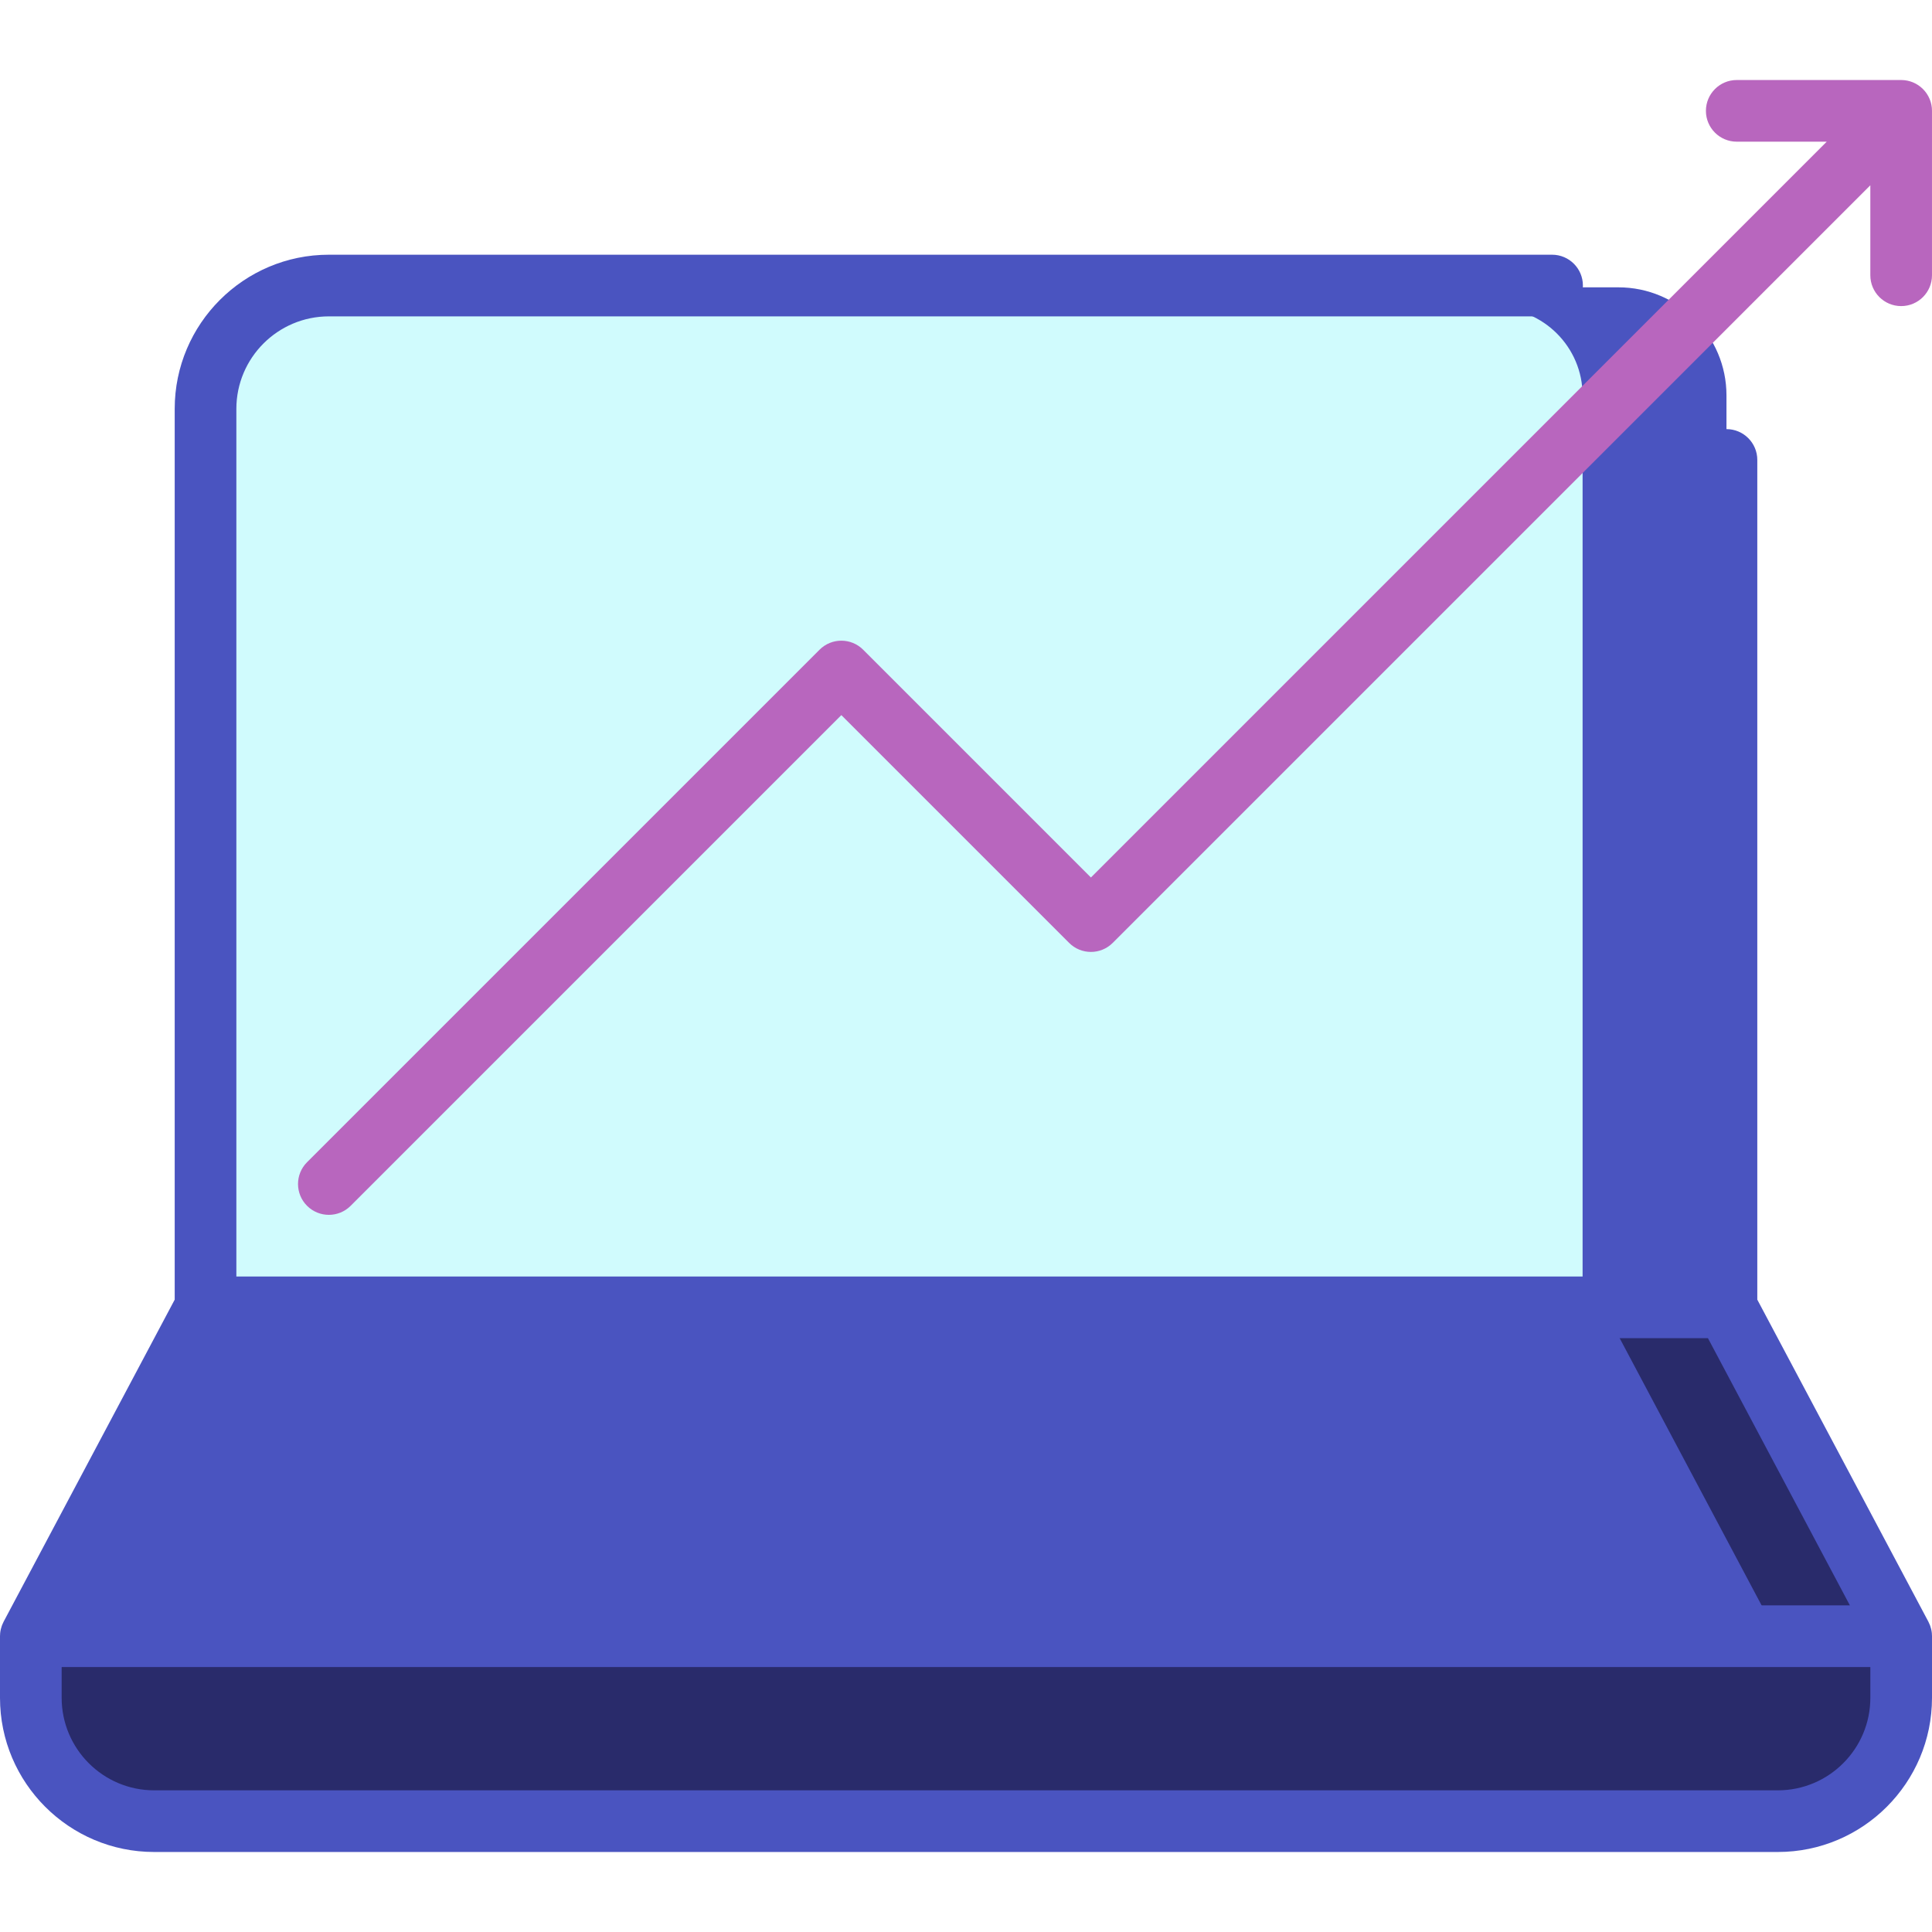
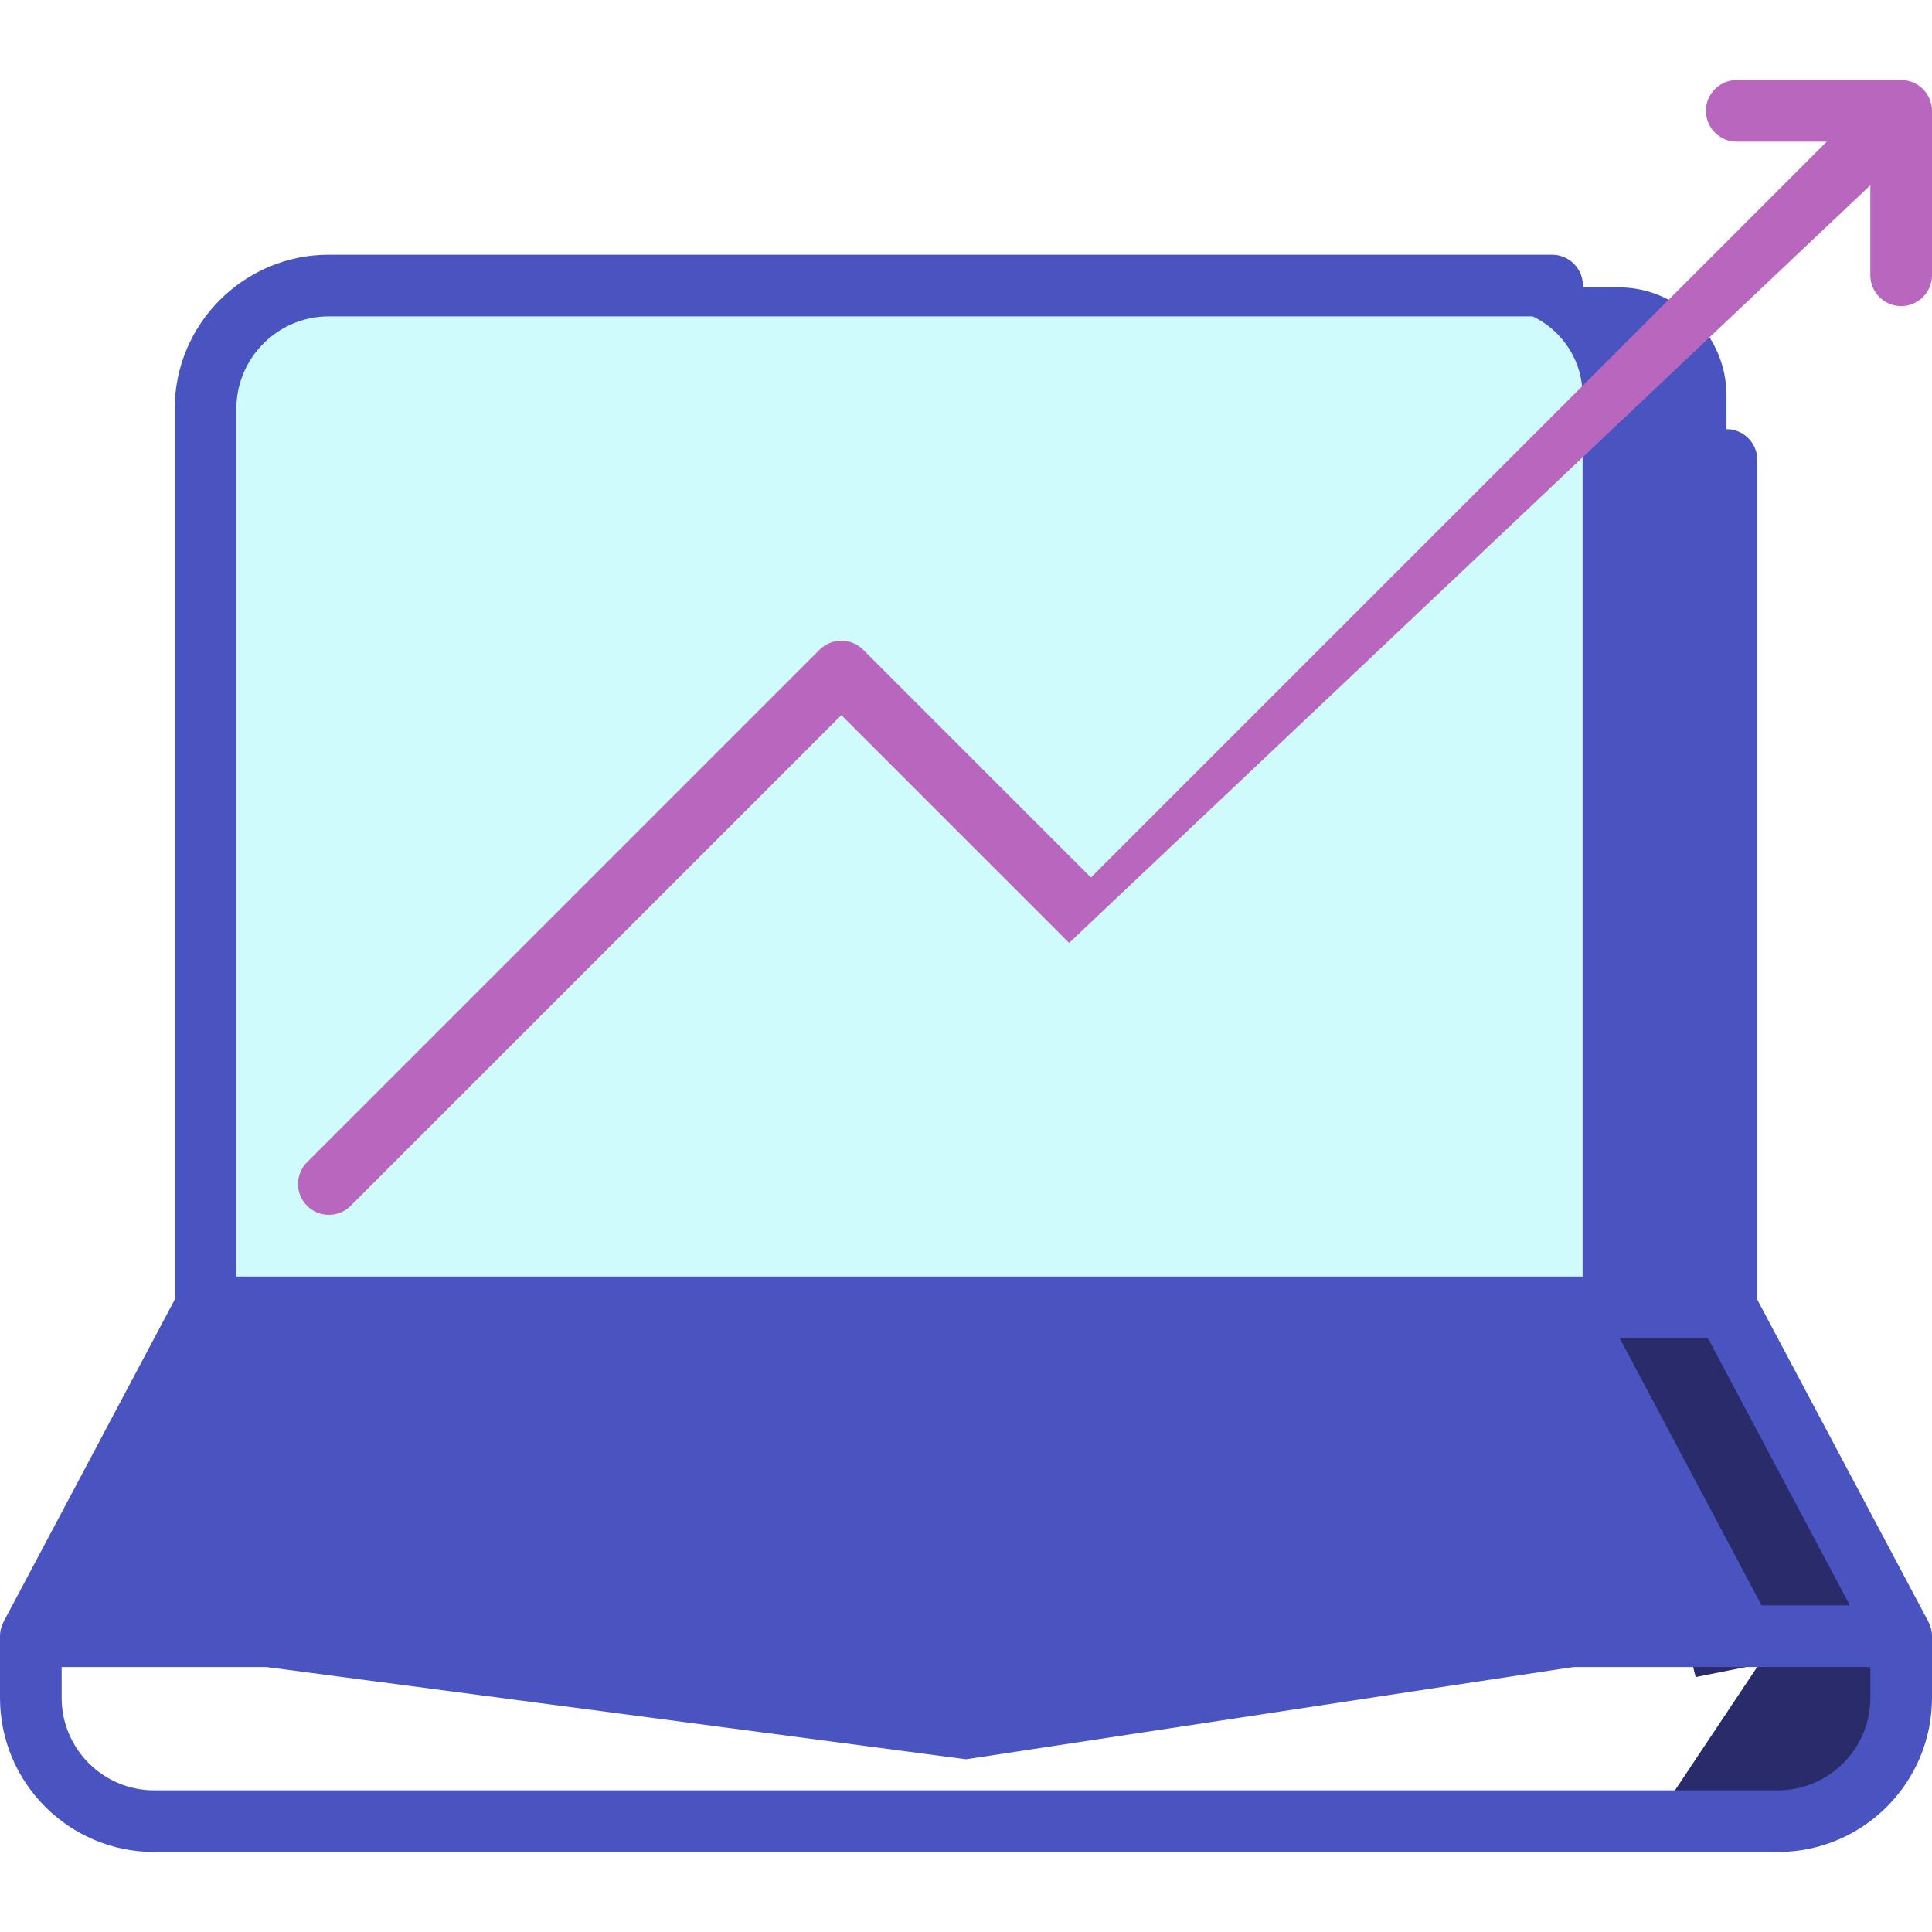
<svg xmlns="http://www.w3.org/2000/svg" height="64px" width="64px" id="Layer_1" viewBox="0 0 512 512" xml:space="preserve" fill="#4A54C0">
  <g id="SVGRepo_bgCarrier" stroke-width="0" />
  <g id="SVGRepo_tracerCarrier" stroke-linecap="round" stroke-linejoin="round" />
  <g id="SVGRepo_iconCarrier">
    <path style="fill:#4A54C0;" d="M428.903,76.147h-32.681l23.182,284.411h38.128V104.787 C457.532,89.002,444.688,76.147,428.903,76.147z" />
    <path style="fill:#D0FBFD;" d="M419.404,104.787c0-12.789-10.403-23.193-23.182-23.193v-5.447H126.671v5.447 c-0.15,0-0.296,0.02-0.446,0.023l0.446-5.47H84.186c-15.785,0-28.628,12.854-28.628,28.639v255.771h47.932h315.915v-255.77H419.404z " />
    <polygon style="fill:#292B6B;" points="457.532,346.396 503.83,433.545 449.362,444.439 424.851,346.396 " />
    <polygon style="fill:#4A54C0;" points="471.149,433.545 424.851,346.396 54.468,346.396 8.17,433.545 256,466.226 " />
    <path style="fill:#292B6B;" d="M471.149,433.545l-32.681,49.021h32.681c17.974,0,32.681-14.706,32.681-32.681v-16.34H471.149z" />
-     <path style="fill:#292B6B;" d="M40.851,433.545H8.17v16.34c0,17.974,14.706,32.681,32.681,32.681h32.681h364.936 c17.974,0,32.681-14.706,32.681-32.681v-16.34H40.851z" />
    <path d="M280.584,392.754h-49.021c-4.512,0-8.17,3.658-8.17,8.17c0,4.512,3.658,8.17,8.17,8.17h49.021c4.512,0,8.17-3.658,8.17-8.17 C288.754,396.412,285.096,392.754,280.584,392.754z" />
    <path d="M511.959,432.787c0-0.002,0-0.003,0-0.005c-0.033-0.326-0.089-0.645-0.159-0.959c-0.016-0.073-0.037-0.144-0.056-0.216 c-0.063-0.249-0.136-0.495-0.222-0.734c-0.027-0.076-0.053-0.151-0.083-0.227c-0.109-0.281-0.231-0.555-0.369-0.819 c-0.01-0.017-0.015-0.037-0.025-0.056l-0.018-0.035c-0.008-0.014-0.015-0.029-0.024-0.044l-45.3-85.272V121.89 c0-4.512-3.658-8.17-8.17-8.17c-4.512,0-8.17,3.658-8.17,8.17v216.395H62.638V108.353c0-13.516,10.995-24.511,24.511-24.511h324.166 c4.512,0,8.17-3.658,8.17-8.17s-3.658-8.17-8.17-8.17H87.149c-22.526,0-40.851,18.325-40.851,40.851V344.42L0.997,429.693 c-0.008,0.014-0.015,0.029-0.023,0.044l-0.019,0.035c-0.01,0.017-0.015,0.037-0.025,0.056c-0.138,0.265-0.26,0.539-0.369,0.82 c-0.029,0.074-0.056,0.149-0.082,0.224c-0.086,0.241-0.159,0.486-0.222,0.736c-0.019,0.072-0.039,0.143-0.054,0.215 c-0.07,0.314-0.126,0.632-0.159,0.959c0,0.002,0,0.003,0,0.005C0.014,433.056,0,433.328,0,433.605v16.34 c0,22.526,18.325,40.851,40.851,40.851h430.298c22.526,0,40.851-18.325,40.851-40.851v-16.34 C512,433.328,511.986,433.056,511.959,432.787z M59.379,354.626H452.62l37.617,70.809H21.762L59.379,354.626z M471.149,474.456 H40.851c-13.516,0-24.511-10.995-24.511-24.511v-8.17h479.32v8.17C495.66,463.461,484.665,474.456,471.149,474.456z" />
-     <path style="fill:#B866BE;" d="M460.254,37.546h23.85L289.107,232.544l-60.363-60.363c-3.191-3.191-8.364-3.191-11.554,0 L81.372,307.998c-3.191,3.191-3.191,8.364,0,11.555c1.595,1.595,3.686,2.393,5.777,2.393s4.182-0.797,5.777-2.393l130.04-130.04 l60.363,60.363c3.191,3.191,8.364,3.191,11.554,0L495.658,49.1v23.849c0,4.512,3.658,8.17,8.17,8.17s8.17-3.658,8.17-8.17V29.378 c0-0.27-0.014-0.541-0.04-0.81c-0.011-0.115-0.034-0.229-0.049-0.343c-0.022-0.149-0.039-0.298-0.069-0.448 c-0.026-0.133-0.063-0.261-0.096-0.392c-0.032-0.127-0.06-0.256-0.098-0.382c-0.039-0.129-0.087-0.253-0.132-0.378 c-0.045-0.126-0.086-0.253-0.138-0.377c-0.049-0.118-0.107-0.231-0.16-0.345c-0.06-0.126-0.115-0.254-0.182-0.378 c-0.06-0.111-0.127-0.218-0.193-0.327c-0.072-0.12-0.139-0.242-0.218-0.358c-0.082-0.122-0.172-0.236-0.259-0.353 c-0.072-0.096-0.138-0.195-0.216-0.288c-0.342-0.417-0.724-0.8-1.142-1.142c-0.09-0.075-0.187-0.139-0.28-0.209 c-0.12-0.09-0.237-0.183-0.362-0.266c-0.113-0.075-0.23-0.141-0.346-0.21c-0.113-0.068-0.223-0.138-0.341-0.202 c-0.118-0.063-0.239-0.117-0.358-0.173c-0.122-0.058-0.241-0.118-0.366-0.17c-0.117-0.048-0.235-0.087-0.353-0.13 c-0.133-0.048-0.265-0.099-0.402-0.141c-0.117-0.035-0.235-0.061-0.353-0.09c-0.141-0.036-0.279-0.075-0.422-0.103 c-0.133-0.026-0.267-0.041-0.4-0.061c-0.131-0.019-0.258-0.044-0.391-0.057c-0.235-0.023-0.471-0.033-0.706-0.036 c-0.033,0-0.064-0.005-0.097-0.005h-43.574c-4.512,0-8.17,3.658-8.17,8.17C452.084,33.888,455.742,37.546,460.254,37.546z" />
+     <path style="fill:#B866BE;" d="M460.254,37.546h23.85L289.107,232.544l-60.363-60.363c-3.191-3.191-8.364-3.191-11.554,0 L81.372,307.998c-3.191,3.191-3.191,8.364,0,11.555c1.595,1.595,3.686,2.393,5.777,2.393s4.182-0.797,5.777-2.393l130.04-130.04 l60.363,60.363L495.658,49.1v23.849c0,4.512,3.658,8.17,8.17,8.17s8.17-3.658,8.17-8.17V29.378 c0-0.27-0.014-0.541-0.04-0.81c-0.011-0.115-0.034-0.229-0.049-0.343c-0.022-0.149-0.039-0.298-0.069-0.448 c-0.026-0.133-0.063-0.261-0.096-0.392c-0.032-0.127-0.06-0.256-0.098-0.382c-0.039-0.129-0.087-0.253-0.132-0.378 c-0.045-0.126-0.086-0.253-0.138-0.377c-0.049-0.118-0.107-0.231-0.16-0.345c-0.06-0.126-0.115-0.254-0.182-0.378 c-0.06-0.111-0.127-0.218-0.193-0.327c-0.072-0.12-0.139-0.242-0.218-0.358c-0.082-0.122-0.172-0.236-0.259-0.353 c-0.072-0.096-0.138-0.195-0.216-0.288c-0.342-0.417-0.724-0.8-1.142-1.142c-0.09-0.075-0.187-0.139-0.28-0.209 c-0.12-0.09-0.237-0.183-0.362-0.266c-0.113-0.075-0.23-0.141-0.346-0.21c-0.113-0.068-0.223-0.138-0.341-0.202 c-0.118-0.063-0.239-0.117-0.358-0.173c-0.122-0.058-0.241-0.118-0.366-0.17c-0.117-0.048-0.235-0.087-0.353-0.13 c-0.133-0.048-0.265-0.099-0.402-0.141c-0.117-0.035-0.235-0.061-0.353-0.09c-0.141-0.036-0.279-0.075-0.422-0.103 c-0.133-0.026-0.267-0.041-0.4-0.061c-0.131-0.019-0.258-0.044-0.391-0.057c-0.235-0.023-0.471-0.033-0.706-0.036 c-0.033,0-0.064-0.005-0.097-0.005h-43.574c-4.512,0-8.17,3.658-8.17,8.17C452.084,33.888,455.742,37.546,460.254,37.546z" />
  </g>
</svg>